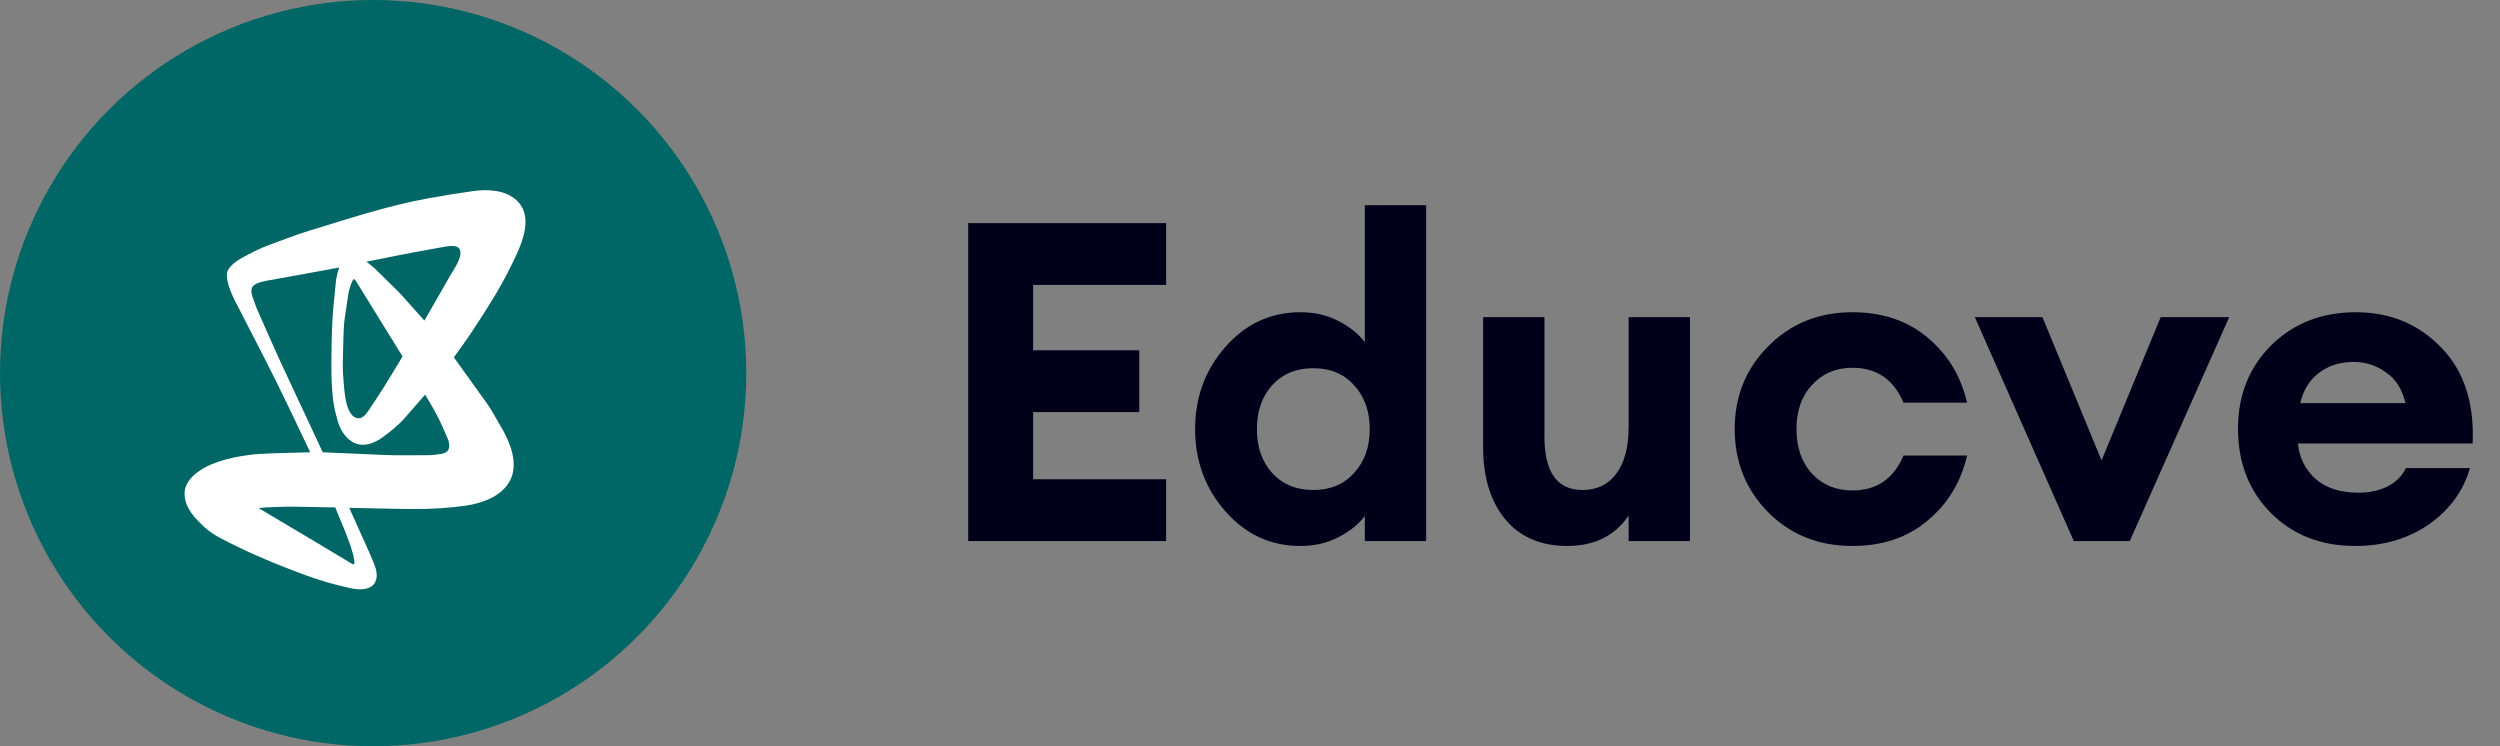
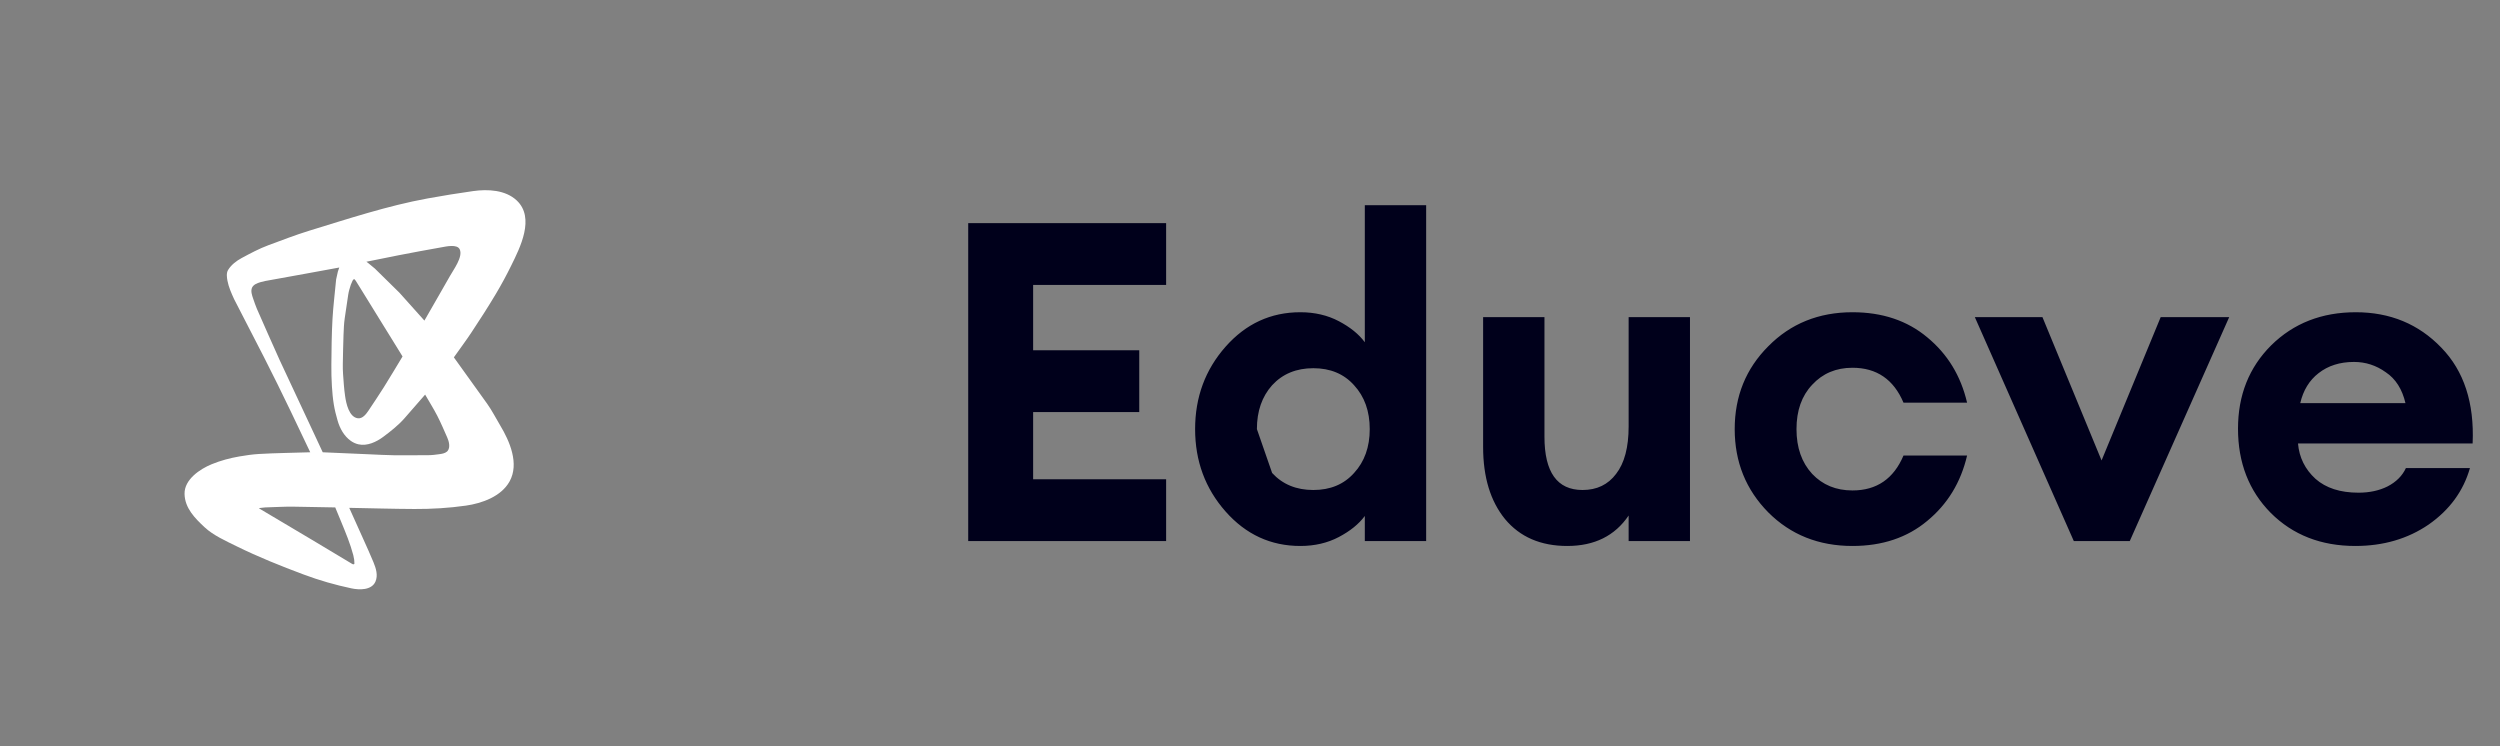
<svg xmlns="http://www.w3.org/2000/svg" width="134" height="40" viewBox="0 0 134 40" fill="none">
  <rect x="0" y="0" width="134" height="40" fill="#808080" stroke="none" />
-   <path d="M51.896 29V11.96H62.504V15.272H55.376V18.776H61.064V22.088H55.376V25.688H62.504V29H51.896ZM69.698 29.264C68.114 29.264 66.778 28.648 65.69 27.416C64.602 26.184 64.058 24.712 64.058 23C64.058 21.288 64.602 19.816 65.69 18.584C66.778 17.352 68.114 16.736 69.698 16.736C70.466 16.736 71.154 16.896 71.762 17.216C72.37 17.536 72.834 17.912 73.154 18.344V11H76.442V29H73.154V27.656C72.834 28.088 72.37 28.464 71.762 28.784C71.154 29.104 70.466 29.264 69.698 29.264ZM68.186 25.352C68.746 25.96 69.482 26.264 70.394 26.264C71.306 26.264 72.034 25.96 72.578 25.352C73.138 24.744 73.418 23.96 73.418 23C73.418 22.04 73.138 21.256 72.578 20.648C72.034 20.04 71.306 19.736 70.394 19.736C69.482 19.736 68.746 20.04 68.186 20.648C67.642 21.256 67.37 22.04 67.37 23C67.37 23.96 67.642 24.744 68.186 25.352ZM84.007 29.264C82.583 29.264 81.471 28.784 80.671 27.824C79.887 26.864 79.495 25.576 79.495 23.96V17H82.783V23.408C82.783 25.312 83.463 26.264 84.823 26.264C85.591 26.264 86.191 25.976 86.623 25.4C87.071 24.824 87.295 23.976 87.295 22.856V17H90.583V29H87.295V27.632C86.559 28.72 85.463 29.264 84.007 29.264ZM99.292 29.264C97.484 29.264 95.98 28.664 94.78 27.464C93.58 26.248 92.98 24.76 92.98 23C92.98 21.24 93.58 19.76 94.78 18.56C95.98 17.344 97.484 16.736 99.292 16.736C100.892 16.736 102.228 17.184 103.3 18.08C104.388 18.976 105.1 20.144 105.436 21.584H102.028C101.5 20.336 100.588 19.712 99.292 19.712C98.412 19.712 97.692 20.016 97.132 20.624C96.572 21.216 96.292 22.008 96.292 23C96.292 23.992 96.572 24.792 97.132 25.4C97.692 25.992 98.412 26.288 99.292 26.288C100.588 26.288 101.5 25.664 102.028 24.416H105.436C105.1 25.856 104.388 27.024 103.3 27.92C102.228 28.816 100.892 29.264 99.292 29.264ZM111.156 29L105.852 17H109.476L112.644 24.68L115.812 17H119.484L114.156 29H111.156ZM126.245 29.264C124.405 29.264 122.893 28.672 121.709 27.488C120.541 26.304 119.957 24.8 119.957 22.976C119.957 21.184 120.549 19.696 121.733 18.512C122.933 17.328 124.445 16.736 126.269 16.736C128.109 16.736 129.637 17.368 130.853 18.632C132.069 19.88 132.629 21.592 132.533 23.768H123.173C123.237 24.52 123.549 25.152 124.109 25.664C124.669 26.16 125.437 26.408 126.413 26.408C127.005 26.408 127.525 26.296 127.973 26.072C128.437 25.832 128.765 25.504 128.957 25.088H132.389C132.037 26.32 131.301 27.328 130.181 28.112C129.061 28.88 127.749 29.264 126.245 29.264ZM126.173 19.4C125.421 19.4 124.789 19.6 124.277 20C123.781 20.384 123.453 20.92 123.293 21.608H128.933C128.757 20.856 128.405 20.304 127.877 19.952C127.365 19.584 126.797 19.4 126.173 19.4Z" fill="#00001B" />
-   <circle cx="20" cy="20" r="20" fill="#006766" />
+   <path d="M51.896 29V11.96H62.504V15.272H55.376V18.776H61.064V22.088H55.376V25.688H62.504V29H51.896ZM69.698 29.264C68.114 29.264 66.778 28.648 65.69 27.416C64.602 26.184 64.058 24.712 64.058 23C64.058 21.288 64.602 19.816 65.69 18.584C66.778 17.352 68.114 16.736 69.698 16.736C70.466 16.736 71.154 16.896 71.762 17.216C72.37 17.536 72.834 17.912 73.154 18.344V11H76.442V29H73.154V27.656C72.834 28.088 72.37 28.464 71.762 28.784C71.154 29.104 70.466 29.264 69.698 29.264ZM68.186 25.352C68.746 25.96 69.482 26.264 70.394 26.264C71.306 26.264 72.034 25.96 72.578 25.352C73.138 24.744 73.418 23.96 73.418 23C73.418 22.04 73.138 21.256 72.578 20.648C72.034 20.04 71.306 19.736 70.394 19.736C69.482 19.736 68.746 20.04 68.186 20.648C67.642 21.256 67.37 22.04 67.37 23ZM84.007 29.264C82.583 29.264 81.471 28.784 80.671 27.824C79.887 26.864 79.495 25.576 79.495 23.96V17H82.783V23.408C82.783 25.312 83.463 26.264 84.823 26.264C85.591 26.264 86.191 25.976 86.623 25.4C87.071 24.824 87.295 23.976 87.295 22.856V17H90.583V29H87.295V27.632C86.559 28.72 85.463 29.264 84.007 29.264ZM99.292 29.264C97.484 29.264 95.98 28.664 94.78 27.464C93.58 26.248 92.98 24.76 92.98 23C92.98 21.24 93.58 19.76 94.78 18.56C95.98 17.344 97.484 16.736 99.292 16.736C100.892 16.736 102.228 17.184 103.3 18.08C104.388 18.976 105.1 20.144 105.436 21.584H102.028C101.5 20.336 100.588 19.712 99.292 19.712C98.412 19.712 97.692 20.016 97.132 20.624C96.572 21.216 96.292 22.008 96.292 23C96.292 23.992 96.572 24.792 97.132 25.4C97.692 25.992 98.412 26.288 99.292 26.288C100.588 26.288 101.5 25.664 102.028 24.416H105.436C105.1 25.856 104.388 27.024 103.3 27.92C102.228 28.816 100.892 29.264 99.292 29.264ZM111.156 29L105.852 17H109.476L112.644 24.68L115.812 17H119.484L114.156 29H111.156ZM126.245 29.264C124.405 29.264 122.893 28.672 121.709 27.488C120.541 26.304 119.957 24.8 119.957 22.976C119.957 21.184 120.549 19.696 121.733 18.512C122.933 17.328 124.445 16.736 126.269 16.736C128.109 16.736 129.637 17.368 130.853 18.632C132.069 19.88 132.629 21.592 132.533 23.768H123.173C123.237 24.52 123.549 25.152 124.109 25.664C124.669 26.16 125.437 26.408 126.413 26.408C127.005 26.408 127.525 26.296 127.973 26.072C128.437 25.832 128.765 25.504 128.957 25.088H132.389C132.037 26.32 131.301 27.328 130.181 28.112C129.061 28.88 127.749 29.264 126.245 29.264ZM126.173 19.4C125.421 19.4 124.789 19.6 124.277 20C123.781 20.384 123.453 20.92 123.293 21.608H128.933C128.757 20.856 128.405 20.304 127.877 19.952C127.365 19.584 126.797 19.4 126.173 19.4Z" fill="#00001B" />
  <g clip-path="url(#clip0_34_5934)">
    <path fill-rule="evenodd" clip-rule="evenodd" d="M14.153 19.152C14.639 20.115 15.123 21.079 15.586 22.053L16.629 24.242C15.71 24.273 14.789 24.28 13.871 24.334C13.52 24.355 13.172 24.407 12.826 24.466C12.331 24.551 11.818 24.688 11.345 24.883C10.727 25.137 9.874 25.698 9.892 26.474C9.907 27.236 10.449 27.779 10.972 28.266C11.433 28.695 12.103 28.994 12.672 29.275C13.838 29.85 15.058 30.34 16.276 30.794C17.119 31.109 17.965 31.352 18.846 31.538C19.257 31.624 19.912 31.645 20.122 31.18C20.273 30.838 20.152 30.459 20.017 30.134C19.845 29.72 19.66 29.309 19.475 28.9L18.719 27.22C19.883 27.241 21.047 27.277 22.212 27.282C23.139 27.286 24.056 27.233 24.975 27.101C25.837 26.977 26.863 26.613 27.312 25.807C27.843 24.856 27.321 23.65 26.812 22.805C26.578 22.416 26.374 22.007 26.11 21.638L24.327 19.154C24.644 18.705 24.974 18.265 25.277 17.807C25.727 17.128 26.169 16.442 26.586 15.741C26.876 15.254 27.146 14.753 27.397 14.244C27.876 13.274 28.688 11.678 27.697 10.745C27.092 10.175 26.143 10.132 25.362 10.242C24.543 10.358 23.725 10.489 22.911 10.638C20.785 11.027 18.653 11.73 16.579 12.365C15.837 12.592 15.114 12.876 14.387 13.143C13.897 13.324 13.415 13.582 12.949 13.833C12.671 13.983 12.393 14.196 12.226 14.469C12.126 14.631 12.158 14.868 12.191 15.046C12.257 15.392 12.404 15.718 12.549 16.036L14.153 19.152ZM21.369 13.681C22.131 13.535 22.892 13.39 23.656 13.257C23.898 13.215 24.5 13.072 24.639 13.361C24.832 13.767 24.302 14.458 24.116 14.797C23.957 15.086 23.789 15.371 23.624 15.658L22.748 17.184L21.411 15.691L20.095 14.397L19.754 14.115L19.639 14.029C20.216 13.913 20.791 13.792 21.369 13.681ZM18.979 14.962C18.994 14.961 19.009 14.976 19.018 14.987L19.063 15.042C19.147 15.168 19.224 15.296 19.303 15.425C19.657 15.999 20.011 16.573 20.366 17.147C20.601 17.527 20.837 17.907 21.072 18.288L21.535 19.039L21.576 19.107C21.241 19.658 20.915 20.213 20.572 20.758C20.305 21.183 20.023 21.601 19.744 22.019C19.623 22.198 19.431 22.45 19.184 22.42C18.706 22.361 18.551 21.613 18.498 21.232C18.47 21.028 18.444 20.823 18.43 20.618C18.403 20.247 18.366 19.875 18.375 19.503C18.388 18.99 18.391 18.477 18.412 17.965C18.425 17.659 18.434 17.351 18.479 17.048C18.541 16.63 18.603 16.212 18.665 15.793C18.691 15.615 18.747 15.442 18.801 15.27C18.829 15.196 18.859 15.125 18.893 15.053C18.893 15.053 18.938 14.966 18.979 14.962ZM18.282 27.955C18.523 28.542 18.776 29.142 18.938 29.763C18.959 29.843 18.974 29.924 18.985 30.006C18.994 30.073 18.995 30.141 18.997 30.209C18.998 30.227 18.971 30.245 18.955 30.248C18.921 30.252 18.888 30.233 18.86 30.216C18.151 29.792 17.445 29.363 16.735 28.942L13.96 27.294L13.874 27.241L13.941 27.227L14.21 27.198C14.729 27.185 15.249 27.148 15.768 27.158L17.969 27.198C18.073 27.45 18.178 27.702 18.282 27.955ZM23.957 24.206C23.846 24.303 23.669 24.329 23.528 24.347C23.348 24.37 23.166 24.397 22.985 24.397C22.358 24.398 21.73 24.41 21.103 24.401C20.672 24.395 20.24 24.37 19.808 24.351L17.298 24.242C17.153 23.93 17.007 23.617 16.861 23.304L14.994 19.31C14.585 18.39 14.167 17.473 13.768 16.549C13.693 16.375 13.635 16.193 13.572 16.014C13.509 15.835 13.422 15.589 13.516 15.405C13.599 15.245 13.793 15.176 13.954 15.126C14.037 15.1 14.121 15.079 14.207 15.063C14.904 14.932 15.604 14.812 16.302 14.684L18.185 14.339L18.11 14.556L18.019 14.967L18.015 14.993C17.95 15.7 17.861 16.404 17.821 17.111C17.776 17.925 17.768 18.74 17.761 19.555C17.758 19.937 17.766 20.319 17.79 20.7C17.811 21.032 17.84 21.364 17.894 21.692C17.942 21.981 18.015 22.265 18.096 22.546C18.216 22.963 18.442 23.375 18.802 23.63C18.925 23.718 19.066 23.783 19.215 23.816C19.684 23.922 20.18 23.685 20.547 23.411C20.937 23.121 21.357 22.79 21.684 22.416L22.787 21.151C23.005 21.53 23.239 21.9 23.439 22.288C23.635 22.668 23.799 23.062 23.973 23.452C24.062 23.65 24.148 23.974 23.995 24.166C23.984 24.181 23.971 24.194 23.957 24.206Z" fill="white" />
  </g>
  <defs>
    <clipPath id="clip0_34_5934">
      <rect width="24" height="24" fill="white" transform="translate(17.031 3.203) rotate(35.19)" />
    </clipPath>
  </defs>
</svg>